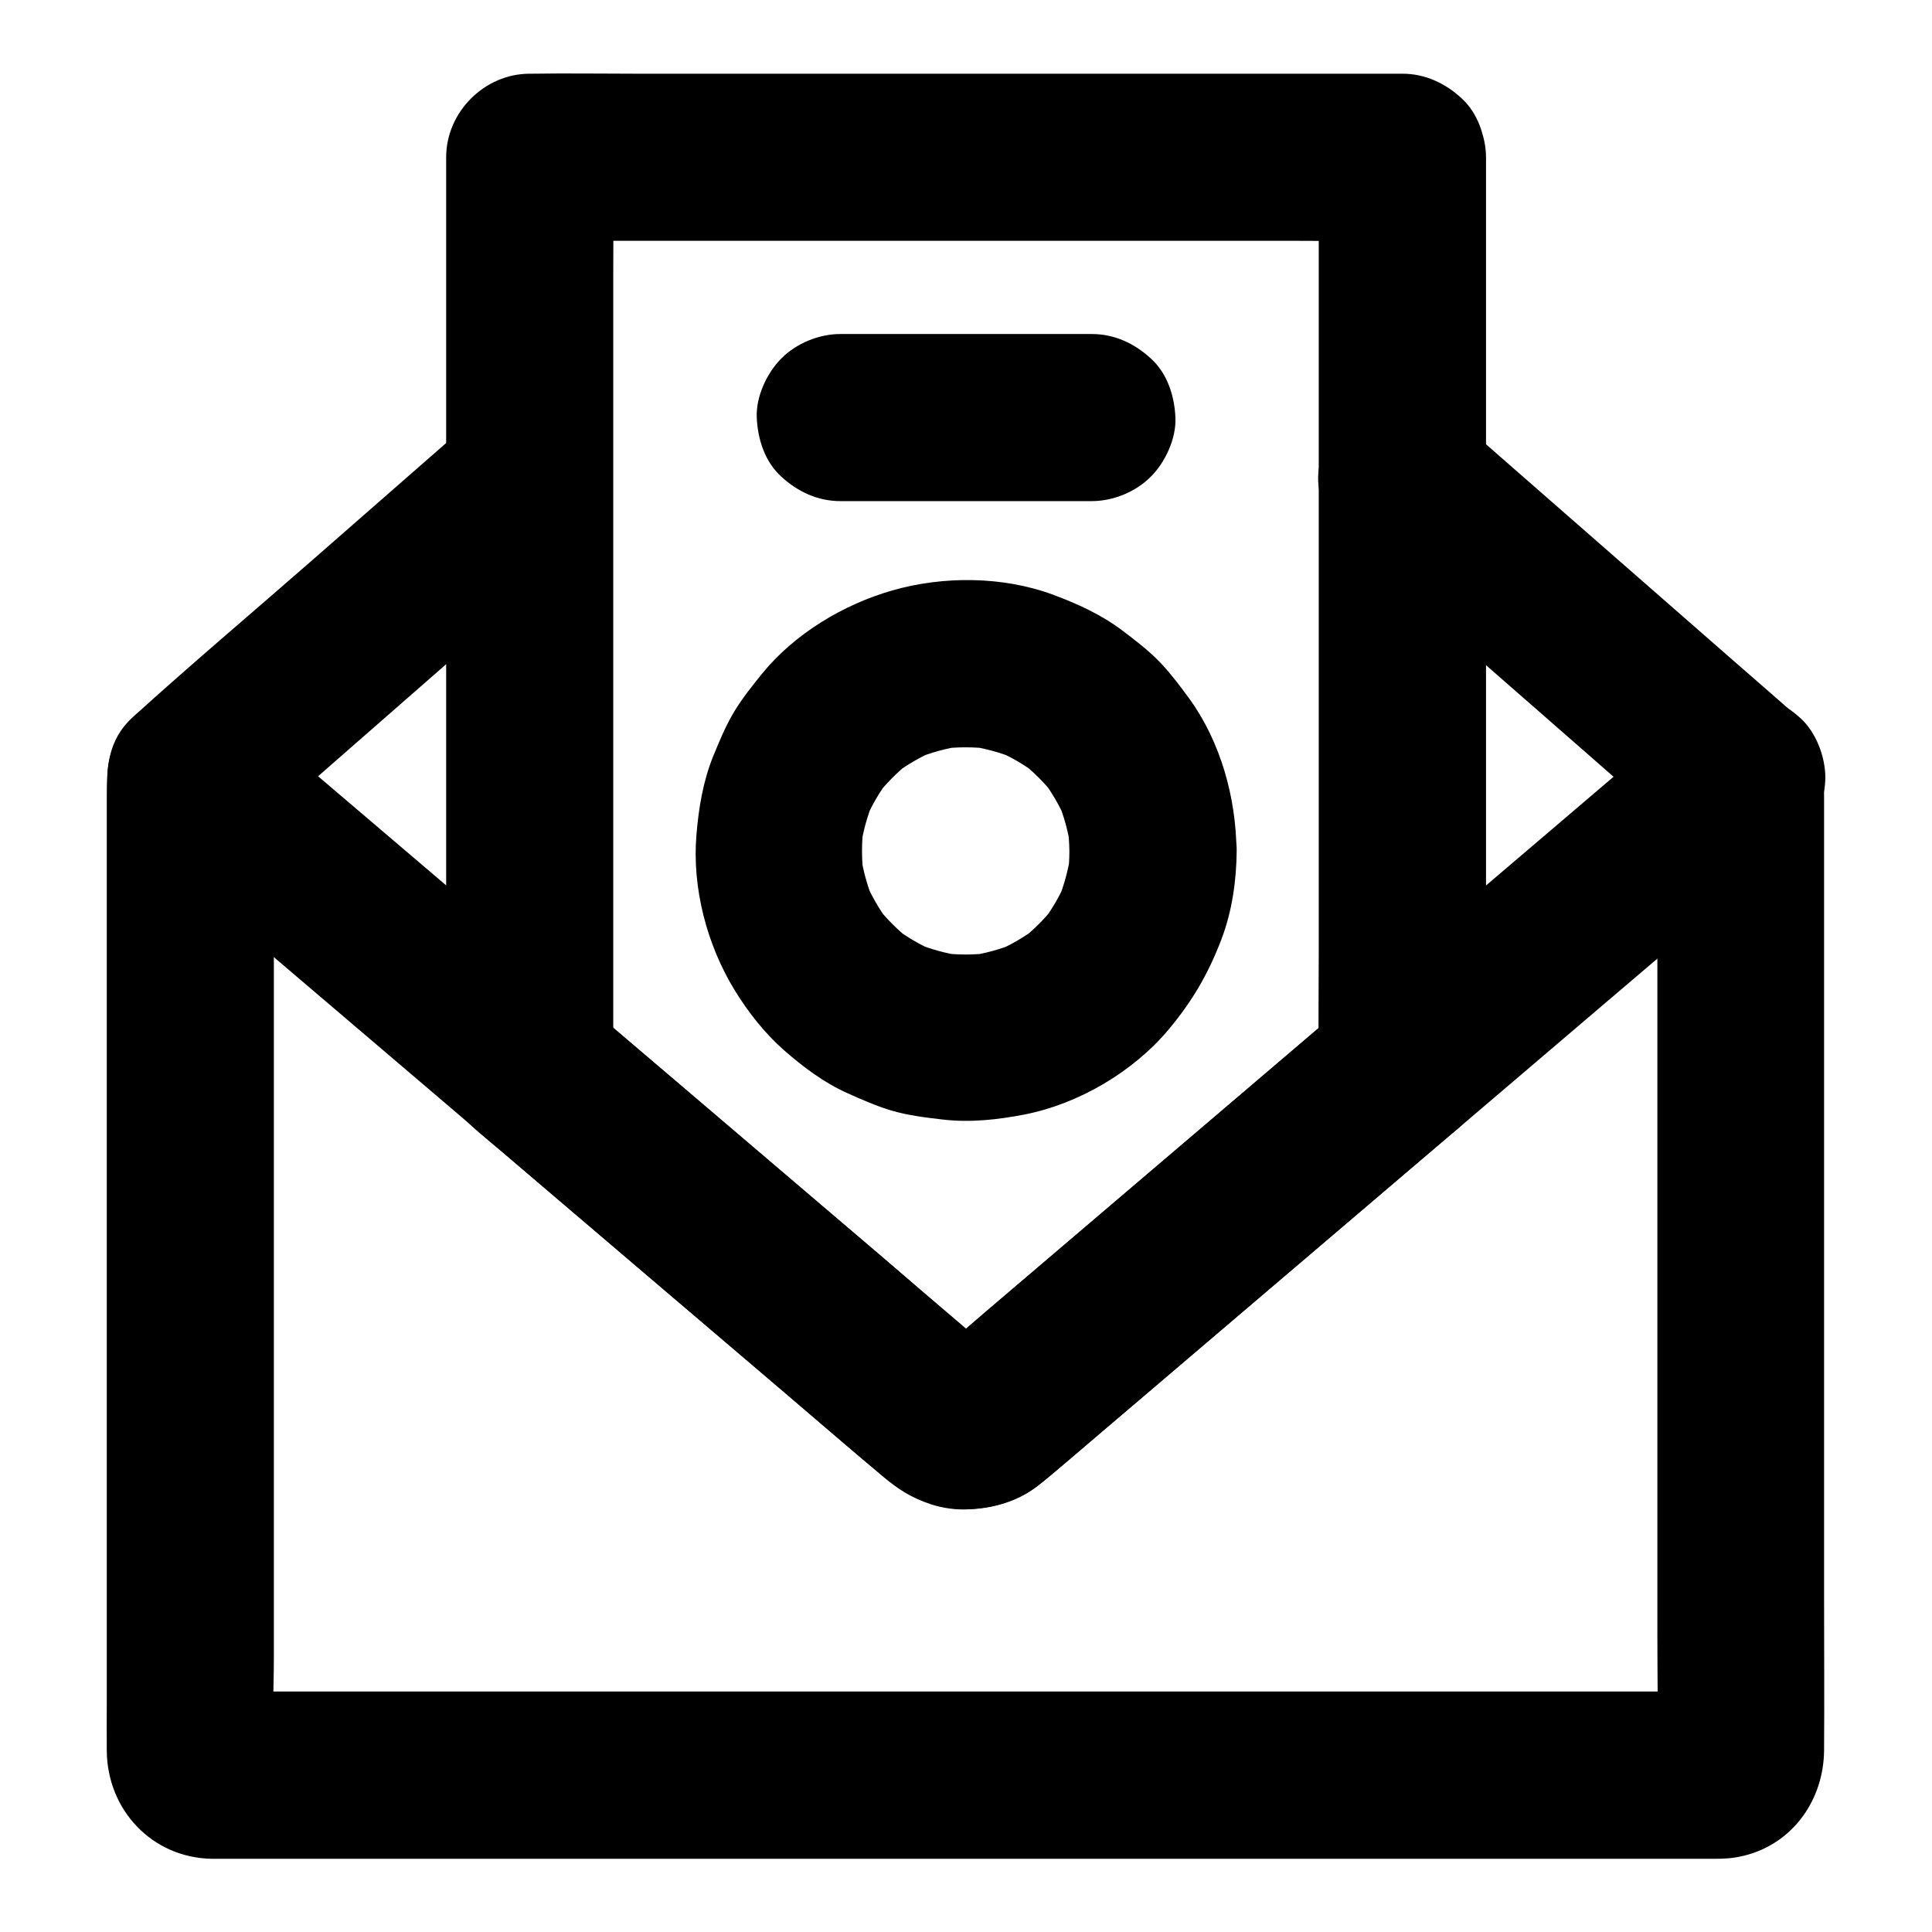
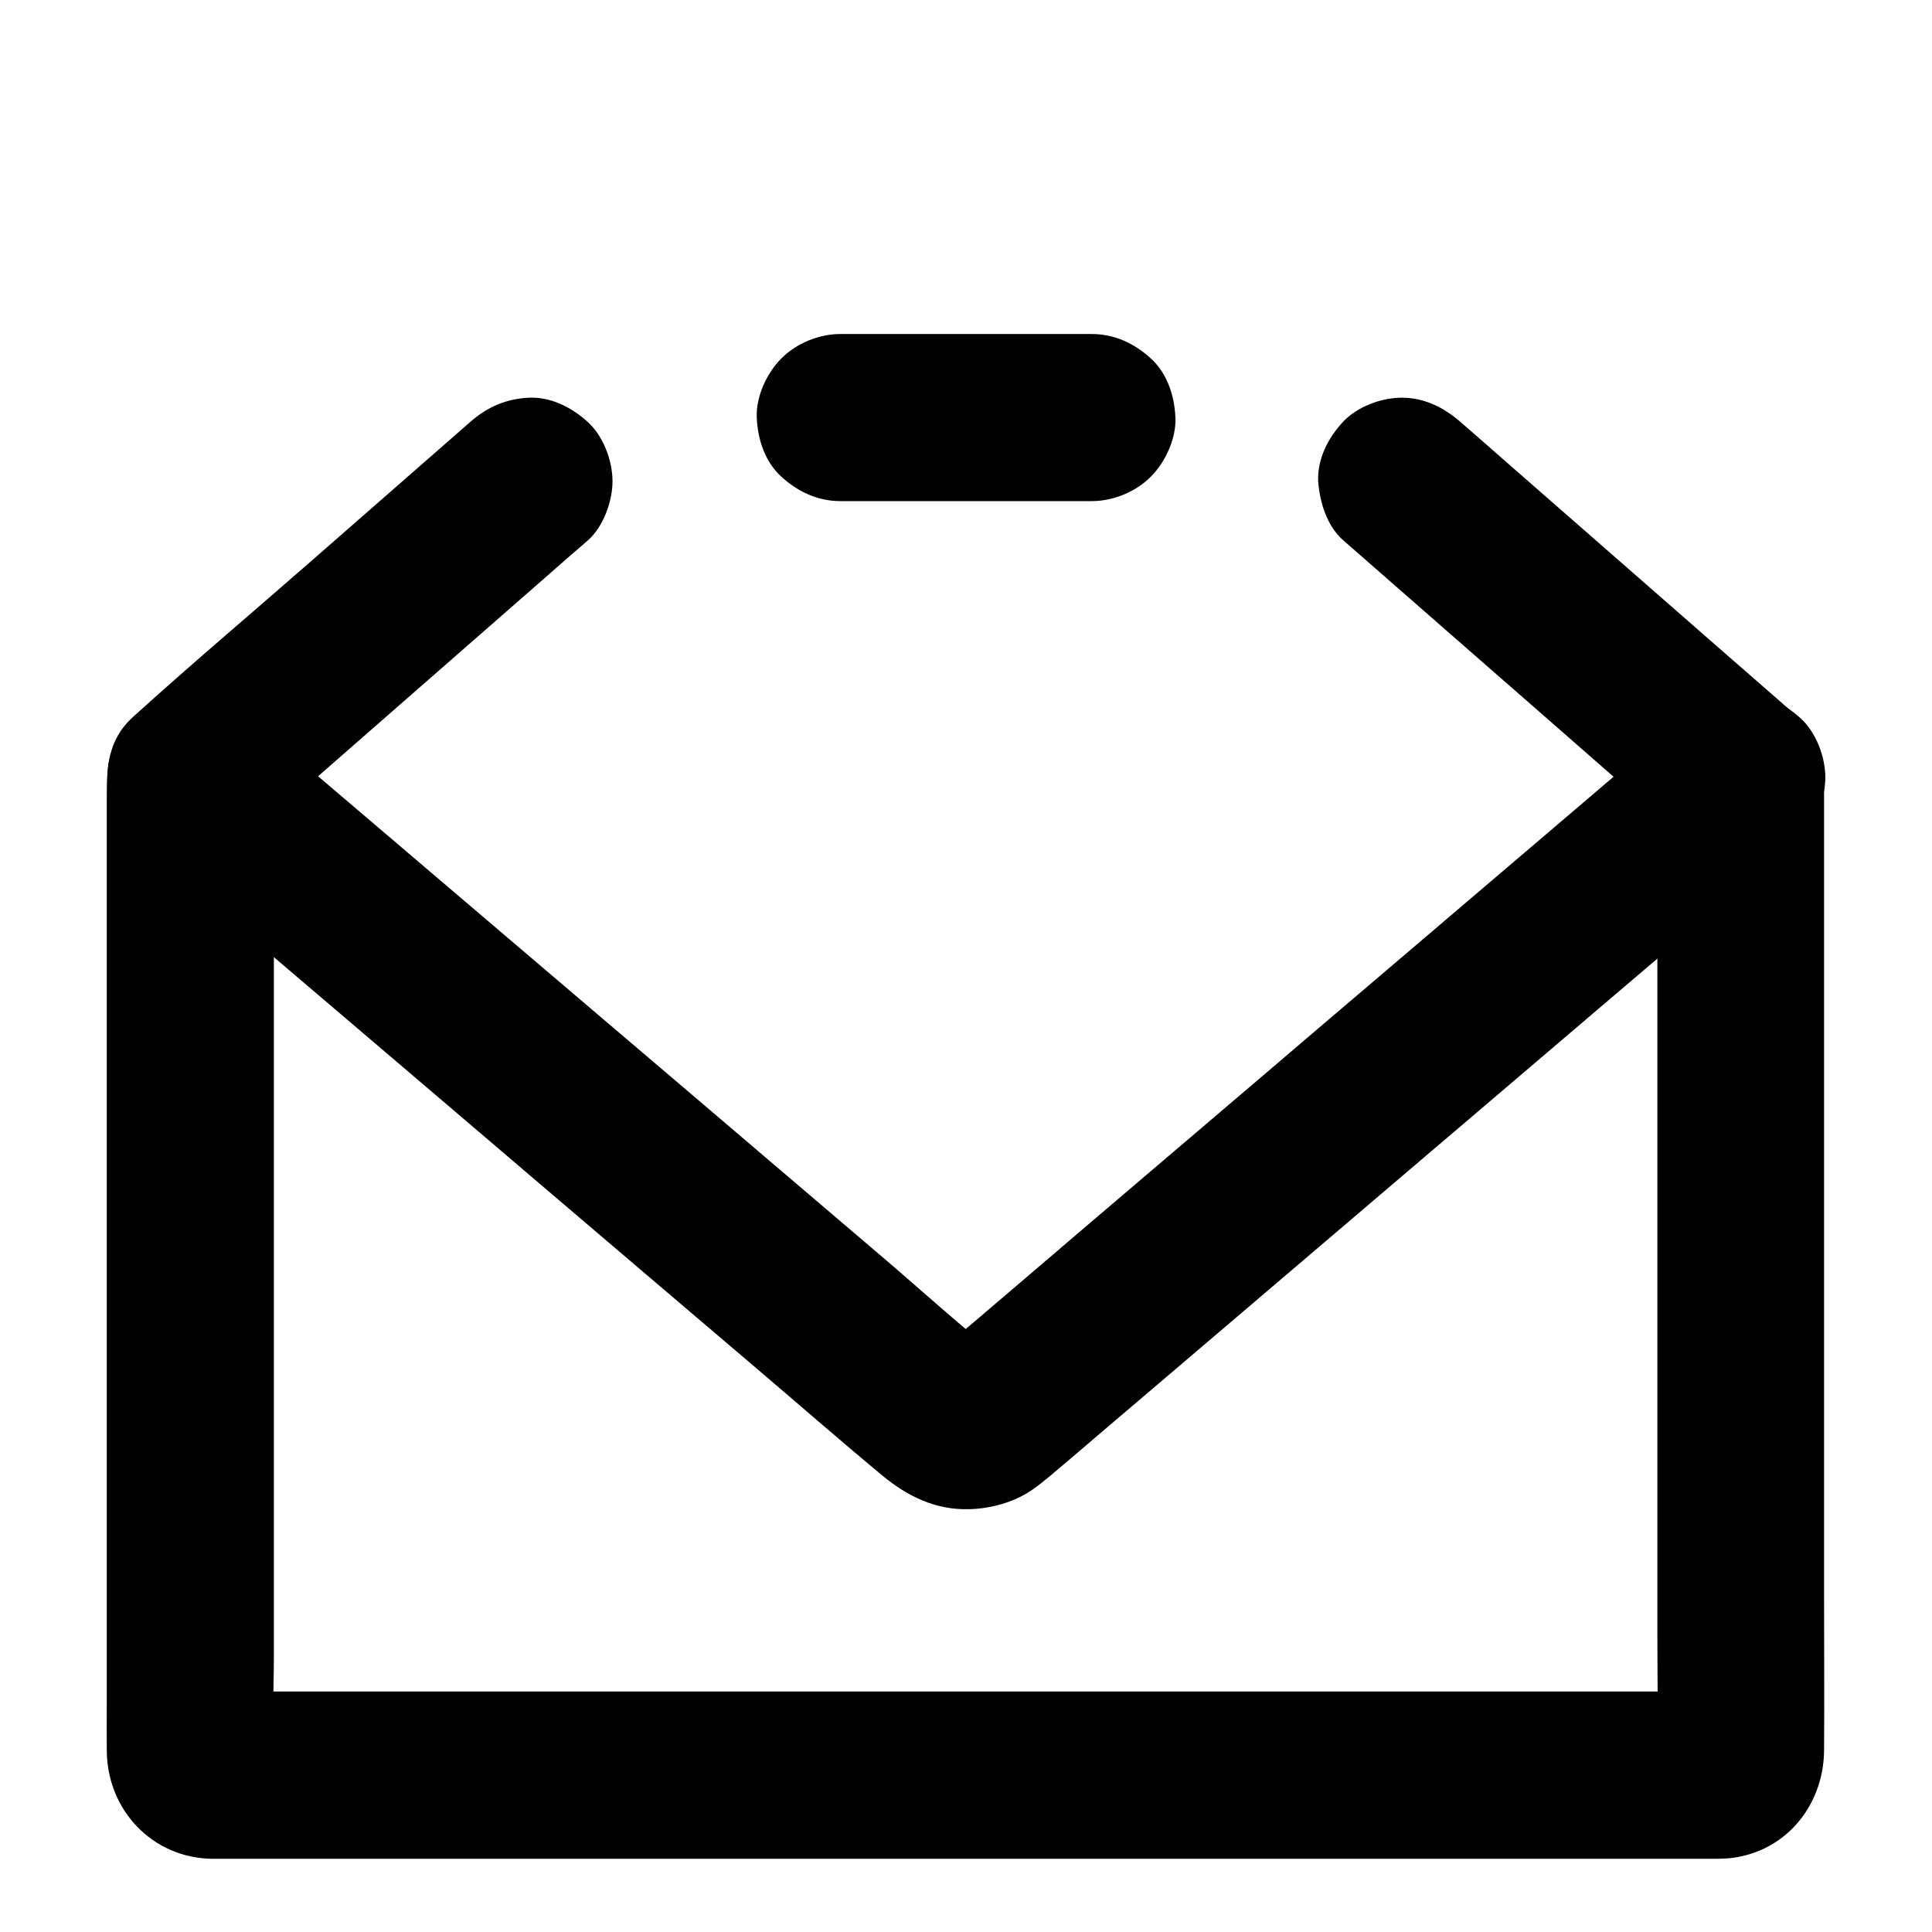
<svg xmlns="http://www.w3.org/2000/svg" fill="#000000" width="800px" height="800px" version="1.1" viewBox="144 144 512 512">
  <g>
    <path d="m499.97 287.18c10.086 8.855 20.223 17.664 30.309 26.52 16.137 14.07 32.227 28.191 48.316 42.262 3.691 3.246 7.379 6.496 11.121 9.691-2.164-5.215-4.328-10.43-6.496-15.645v25.879 61.844 74.98 64.453c0 10.383 0.195 20.762 0 31.145 0 0.395-0.051 0.789-0.051 1.18 0.246-1.969 0.543-3.938 0.789-5.902-0.051 0.492-0.195 0.984-0.395 1.477 0.738-1.77 1.477-3.543 2.215-5.266-0.195 0.441-0.441 0.887-0.789 1.277 1.133-1.477 2.312-3 3.445-4.477-0.297 0.395-0.641 0.738-1.031 0.984 1.477-1.133 3-2.312 4.477-3.445-0.395 0.297-0.789 0.492-1.23 0.688 1.77-0.738 3.543-1.477 5.266-2.215-0.441 0.195-0.934 0.297-1.379 0.395 1.969-0.246 3.938-0.543 5.902-0.789-3.738 0.246-7.527 0.051-11.266 0.051h-28.98-43.148-52.496-57.516-58.055-54.121-45.902-32.766c-5.117 0-10.281 0.051-15.449 0-0.441 0-0.887 0-1.379-0.051 1.969 0.246 3.938 0.543 5.902 0.789-0.492-0.051-0.934-0.195-1.379-0.395 1.77 0.738 3.543 1.477 5.266 2.215-0.441-0.195-0.836-0.395-1.23-0.688 1.477 1.133 3 2.312 4.477 3.445-0.395-0.297-0.738-0.641-1.031-0.984 1.133 1.477 2.312 3 3.445 4.477-0.297-0.395-0.59-0.836-0.789-1.277 0.738 1.77 1.477 3.543 2.215 5.266-0.195-0.492-0.344-0.984-0.395-1.477 0.246 1.969 0.543 3.938 0.789 5.902-0.59-8.707-0.051-17.613-0.051-26.371v-61.695-74.98-64.602c0-10.48 0.195-20.961 0-31.391v-0.441c-2.164 5.215-4.328 10.43-6.496 15.645 10.086-8.855 20.223-17.664 30.309-26.52 16.09-14.07 32.227-28.191 48.316-42.262 3.691-3.246 7.379-6.496 11.121-9.691 4.082-3.59 6.496-10.383 6.496-15.645 0-5.41-2.41-11.906-6.496-15.645-4.231-3.887-9.742-6.742-15.645-6.496-6.102 0.297-11.07 2.461-15.645 6.496-14.023 12.301-28.094 24.551-42.117 36.852-15.695 13.727-31.734 27.258-47.184 41.277-6.887 6.25-6.938 13.676-6.938 21.648v20.762 71.586 83.887 62.977c0 4.43-0.051 8.809 0 13.234 0.195 15.598 12.004 28.191 27.797 28.488h1.574 32.52 63.812 81.18 84.574 73.949 49.398 11.121c2.754 0 5.066-0.098 8.02-0.836 12.941-3.199 21.059-14.859 21.156-27.898 0.098-13.676 0-27.406 0-41.082v-78.227-81.625-51.855c0-7.824-0.543-15.301-7.184-21.254-5.856-5.215-11.809-10.332-17.711-15.5-19.73-17.27-39.508-34.539-59.238-51.809-4.035-3.543-8.07-7.086-12.152-10.629-4.477-3.887-9.594-6.496-15.645-6.496-5.41 0-11.906 2.41-15.645 6.496-3.887 4.231-6.742 9.742-6.496 15.645 0.438 5.609 2.258 11.762 6.637 15.648z" />
    <path d="m589.76 334.37c-12.793 10.922-25.633 21.844-38.426 32.766-13.629 11.609-27.305 23.273-40.934 34.883-10.383 8.809-20.715 17.664-31.047 26.469-15.301 13.039-30.555 26.027-45.855 39.066-13.973 11.906-27.848 23.863-41.871 35.672-0.395 0.344-0.789 0.688-1.23 1.031 1.477-1.133 3-2.312 4.477-3.445-0.641 0.441-1.23 0.789-1.871 1.082 1.77-0.738 3.543-1.477 5.266-2.215-0.887 0.344-1.77 0.59-2.707 0.789 1.969-0.246 3.938-0.543 5.902-0.789-0.934 0.098-1.871 0.098-2.805 0 1.969 0.246 3.938 0.543 5.902 0.789-0.934-0.148-1.82-0.395-2.707-0.789 1.77 0.738 3.543 1.477 5.266 2.215-0.688-0.344-1.277-0.688-1.871-1.082 1.477 1.133 3 2.312 4.477 3.445-10.973-8.66-21.352-18.156-32.027-27.258-18.547-15.793-37.098-31.637-55.645-47.43-9.496-8.07-18.941-16.137-28.438-24.207-11.957-10.184-23.91-20.367-35.867-30.555-15.5-13.234-31.047-26.422-46.543-39.656-0.297-0.246-0.59-0.492-0.887-0.789-4.527-3.887-9.496-6.496-15.645-6.496-5.41 0-11.906 2.41-15.645 6.496-3.887 4.231-6.742 9.742-6.496 15.645 0.246 5.609 2.066 11.906 6.496 15.645 13.875 11.809 27.75 23.664 41.625 35.473 12.203 10.383 24.355 20.762 36.555 31.145 10.035 8.562 20.074 17.121 30.109 25.684 18.648 15.891 37.293 31.785 55.988 47.676 11.512 9.789 22.879 19.73 34.488 29.371 6.641 5.512 14.121 9.199 23.027 8.953 5.656-0.148 11.758-1.77 16.48-4.969 1.77-1.18 3.543-2.656 5.215-4.035 1.379-1.18 2.754-2.363 4.133-3.492 7.086-6.051 14.168-12.102 21.305-18.156 18.055-15.398 36.164-30.801 54.219-46.199 9.938-8.461 19.875-16.973 29.863-25.438 11.906-10.137 23.812-20.27 35.672-30.406 16.777-14.27 33.555-28.586 50.332-42.852 1.082-0.887 2.117-1.82 3.199-2.707 4.133-3.492 6.496-10.43 6.496-15.645 0-5.41-2.41-11.906-6.496-15.645-4.231-3.887-9.742-6.742-15.645-6.496-6.34 0.258-11.16 2.469-15.836 6.457z" />
-     <path d="m366.69 276.8h58.352 8.316c5.656 0 11.66-2.461 15.645-6.496 3.836-3.836 6.742-10.137 6.496-15.645-0.246-5.707-2.117-11.66-6.496-15.645-4.328-3.984-9.645-6.496-15.645-6.496h-58.352-8.316c-5.656 0-11.66 2.461-15.645 6.496-3.836 3.836-6.742 10.137-6.496 15.645 0.246 5.707 2.117 11.66 6.496 15.645 4.328 3.988 9.641 6.496 15.645 6.496z" />
-     <path d="m493.48 185.63v23.961 57.516 69.617 60.172c0 9.742-0.148 19.484 0 29.176v0.441c2.164-5.215 4.328-10.43 6.496-15.645-11.414 9.742-22.879 19.484-34.293 29.227-19.777 16.875-39.559 33.703-59.383 50.578-5.312 4.527-10.48 9.25-15.988 13.578 1.477-1.133 3-2.312 4.477-3.445-0.641 0.441-1.23 0.789-1.871 1.082 1.77-0.738 3.543-1.477 5.266-2.215-0.887 0.344-1.77 0.59-2.707 0.789 1.969-0.246 3.938-0.543 5.902-0.789-0.934 0.098-1.871 0.098-2.805 0 1.969 0.246 3.938 0.543 5.902 0.789-0.934-0.148-1.82-0.395-2.707-0.789 1.77 0.738 3.543 1.477 5.266 2.215-0.688-0.344-1.277-0.688-1.871-1.082 1.477 1.133 3 2.312 4.477 3.445-3.887-3.051-7.578-6.445-11.367-9.645-8.609-7.332-17.27-14.711-25.879-22.043-19.633-16.727-39.262-33.457-58.891-50.184-4.477-3.836-9.004-7.676-13.48-11.465 2.164 5.215 4.328 10.43 6.496 15.645v-23.961-57.516-69.617-60.172c0-9.742 0.148-19.484 0-29.176v-0.441c-7.379 7.379-14.762 14.762-22.141 22.141h23.074 55.352 66.668 57.664c9.398 0 18.793 0.148 28.141 0h0.395c5.656 0 11.66-2.461 15.645-6.496 3.836-3.836 6.742-10.137 6.496-15.645-0.246-5.707-2.117-11.66-6.496-15.645-4.328-3.984-9.645-6.496-15.645-6.496h-23.074-55.352-66.668-57.664c-9.398 0-18.793-0.148-28.141 0h-0.395c-11.957 0-22.141 10.137-22.141 22.141v16.09 40.738 54.023 55.941 46.445 25.684c0 6.594 1.871 13.383 6.938 17.957 2.609 2.363 5.312 4.527 7.969 6.789 11.906 10.137 23.762 20.27 35.672 30.406 13.875 11.809 27.699 23.617 41.574 35.426 7.676 6.543 15.301 13.137 23.027 19.633 0.098 0.098 0.246 0.195 0.344 0.297 4.231 3.543 7.578 5.758 12.891 7.527 3.246 1.082 6.988 1.574 10.383 1.328 5.461-0.395 9.691-1.426 14.562-3.984 2.41-1.277 4.574-3.148 6.641-4.871 0.195-0.148 0.395-0.344 0.59-0.492 3.199-2.707 6.348-5.41 9.543-8.117 12.988-11.07 25.93-22.09 38.918-33.16 11.906-10.137 23.812-20.27 35.719-30.406 7.184-6.148 14.414-12.25 21.598-18.402 0.887-0.738 1.871-1.477 2.707-2.312 4.231-4.133 6.297-10.035 6.496-15.844v-1.918-9.691-37.738-52.742-56.582-48.562-29.422-3.984c0-5.656-2.461-11.66-6.496-15.645-3.836-3.836-10.137-6.742-15.645-6.496-5.707 0.246-11.66 2.117-15.645 6.496-4.035 4.227-6.543 9.543-6.543 15.543z" />
-     <path d="m427.4 369.5c0 2.312-0.148 4.574-0.492 6.84 0.246-1.969 0.543-3.938 0.789-5.902-0.59 4.184-1.723 8.215-3.297 12.152 0.738-1.77 1.477-3.543 2.215-5.266-1.672 3.984-3.836 7.723-6.496 11.219 1.133-1.477 2.312-3 3.445-4.477-2.656 3.394-5.707 6.445-9.102 9.102 1.477-1.133 3-2.312 4.477-3.445-3.445 2.609-7.184 4.773-11.219 6.496 1.77-0.738 3.543-1.477 5.266-2.215-3.938 1.574-7.969 2.707-12.152 3.297 1.969-0.246 3.938-0.543 5.902-0.789-4.527 0.59-9.102 0.59-13.676 0 1.969 0.246 3.938 0.543 5.902 0.789-4.184-0.59-8.215-1.723-12.152-3.297 1.77 0.738 3.543 1.477 5.266 2.215-3.984-1.672-7.723-3.836-11.219-6.496 1.477 1.133 3 2.312 4.477 3.445-3.394-2.656-6.445-5.707-9.102-9.102 1.133 1.477 2.312 3 3.445 4.477-2.609-3.445-4.773-7.184-6.496-11.219 0.738 1.77 1.477 3.543 2.215 5.266-1.574-3.938-2.707-7.969-3.297-12.152 0.246 1.969 0.543 3.938 0.789 5.902-0.59-4.527-0.59-9.102 0-13.676-0.246 1.969-0.543 3.938-0.789 5.902 0.59-4.184 1.723-8.215 3.297-12.152-0.738 1.77-1.477 3.543-2.215 5.266 1.672-3.984 3.836-7.723 6.496-11.219-1.133 1.477-2.312 3-3.445 4.477 2.656-3.394 5.707-6.445 9.102-9.102-1.477 1.133-3 2.312-4.477 3.445 3.445-2.609 7.184-4.773 11.219-6.496-1.77 0.738-3.543 1.477-5.266 2.215 3.938-1.574 7.969-2.707 12.152-3.297-1.969 0.246-3.938 0.543-5.902 0.789 4.527-0.59 9.102-0.59 13.676 0-1.969-0.246-3.938-0.543-5.902-0.789 4.184 0.59 8.215 1.723 12.152 3.297-1.77-0.738-3.543-1.477-5.266-2.215 3.984 1.672 7.723 3.836 11.219 6.496-1.477-1.133-3-2.312-4.477-3.445 3.394 2.656 6.445 5.707 9.102 9.102-1.133-1.477-2.312-3-3.445-4.477 2.609 3.445 4.773 7.184 6.496 11.219-0.738-1.77-1.477-3.543-2.215-5.266 1.574 3.938 2.707 7.969 3.297 12.152-0.246-1.969-0.543-3.938-0.789-5.902 0.297 2.258 0.445 4.523 0.492 6.836 0.051 5.707 2.461 11.609 6.496 15.645 3.836 3.836 10.137 6.742 15.645 6.496 5.707-0.246 11.66-2.117 15.645-6.496 3.984-4.328 6.543-9.691 6.496-15.645-0.098-14.023-4.184-28.879-12.496-40.344-2.363-3.246-4.82-6.496-7.578-9.445-3.102-3.246-6.641-5.953-10.234-8.66-5.559-4.184-11.809-7.035-18.301-9.445-13.285-4.922-29.078-5.019-42.605-1.133-13.039 3.738-25.93 11.512-34.539 22.09-2.508 3.102-5.066 6.297-7.184 9.742-2.363 3.836-4.082 8.07-5.805 12.25-2.656 6.641-3.789 13.629-4.379 20.715-1.18 14.07 2.805 29.227 10.184 41.23 3.543 5.758 7.922 11.316 12.988 15.793 5.117 4.477 10.727 8.707 16.973 11.465 3.738 1.672 7.527 3.344 11.465 4.527 4.477 1.328 9.102 1.871 13.727 2.41 7.184 0.836 14.465 0.051 21.551-1.328 14.414-2.805 28.93-11.367 38.328-22.633 6.199-7.43 10.43-14.66 13.875-23.715 2.856-7.43 4.035-15.742 4.082-23.664 0.051-5.656-2.508-11.66-6.496-15.645-3.836-3.836-10.137-6.742-15.645-6.496-12.152 0.684-22.141 9.887-22.191 22.285z" />
+     <path d="m366.69 276.8h58.352 8.316c5.656 0 11.66-2.461 15.645-6.496 3.836-3.836 6.742-10.137 6.496-15.645-0.246-5.707-2.117-11.66-6.496-15.645-4.328-3.984-9.645-6.496-15.645-6.496h-58.352-8.316c-5.656 0-11.66 2.461-15.645 6.496-3.836 3.836-6.742 10.137-6.496 15.645 0.246 5.707 2.117 11.66 6.496 15.645 4.328 3.988 9.641 6.496 15.645 6.496" />
  </g>
</svg>